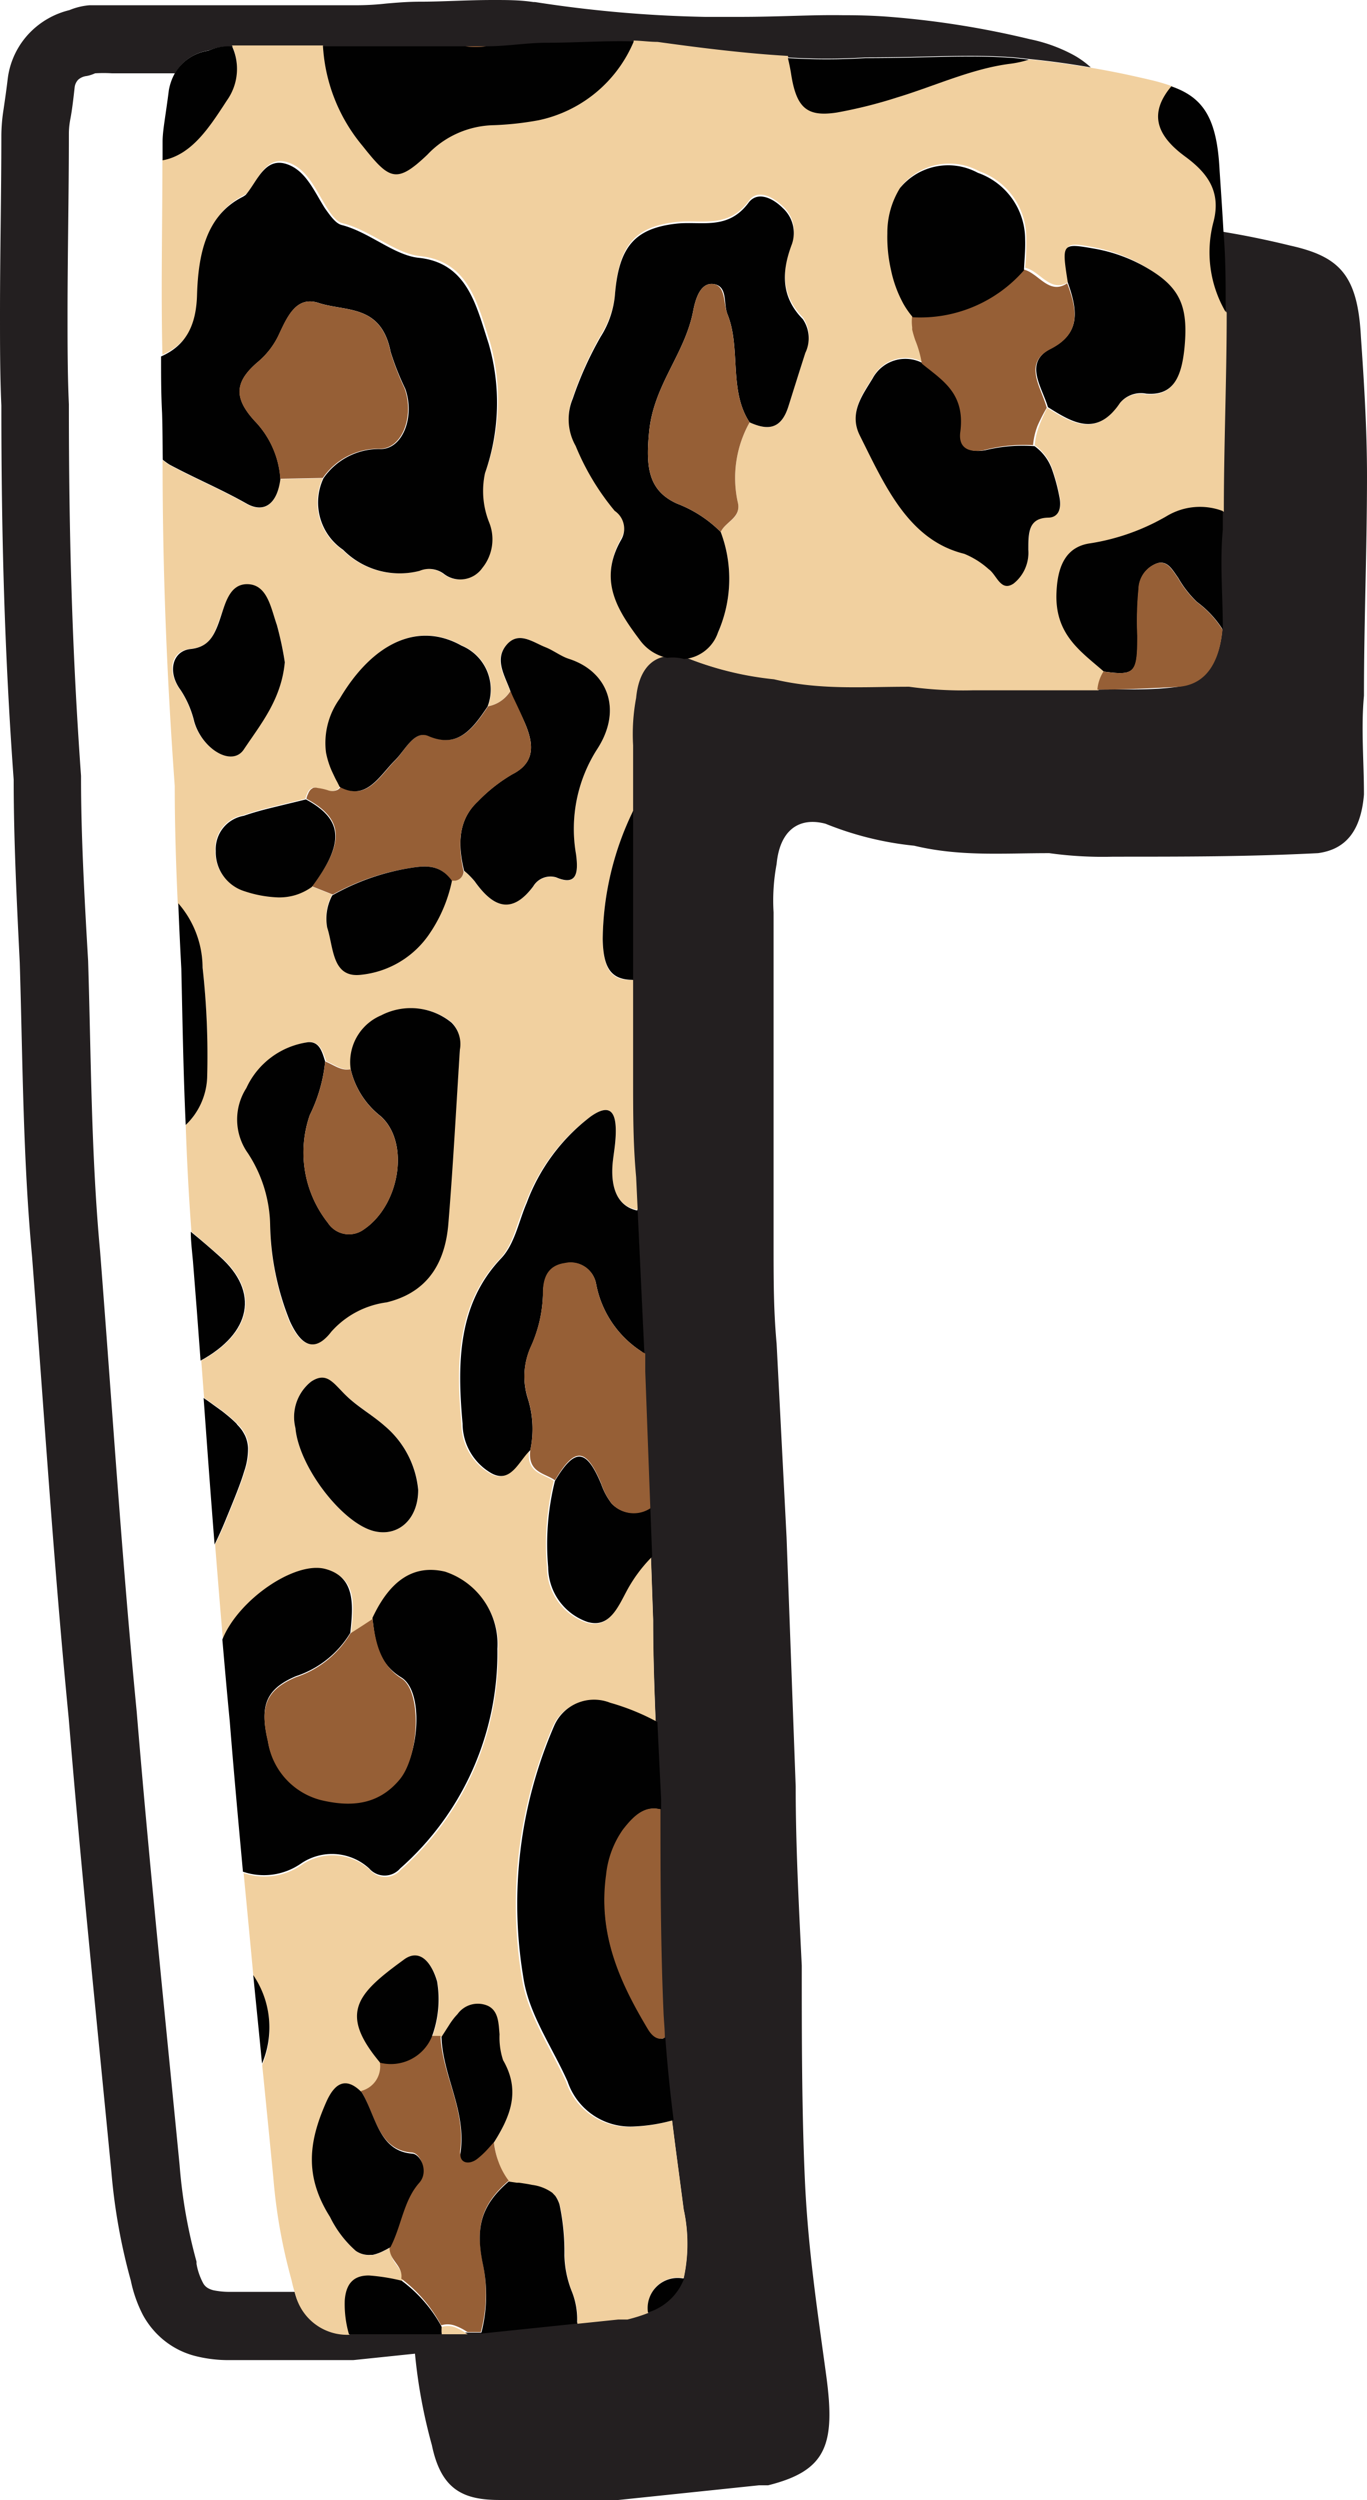
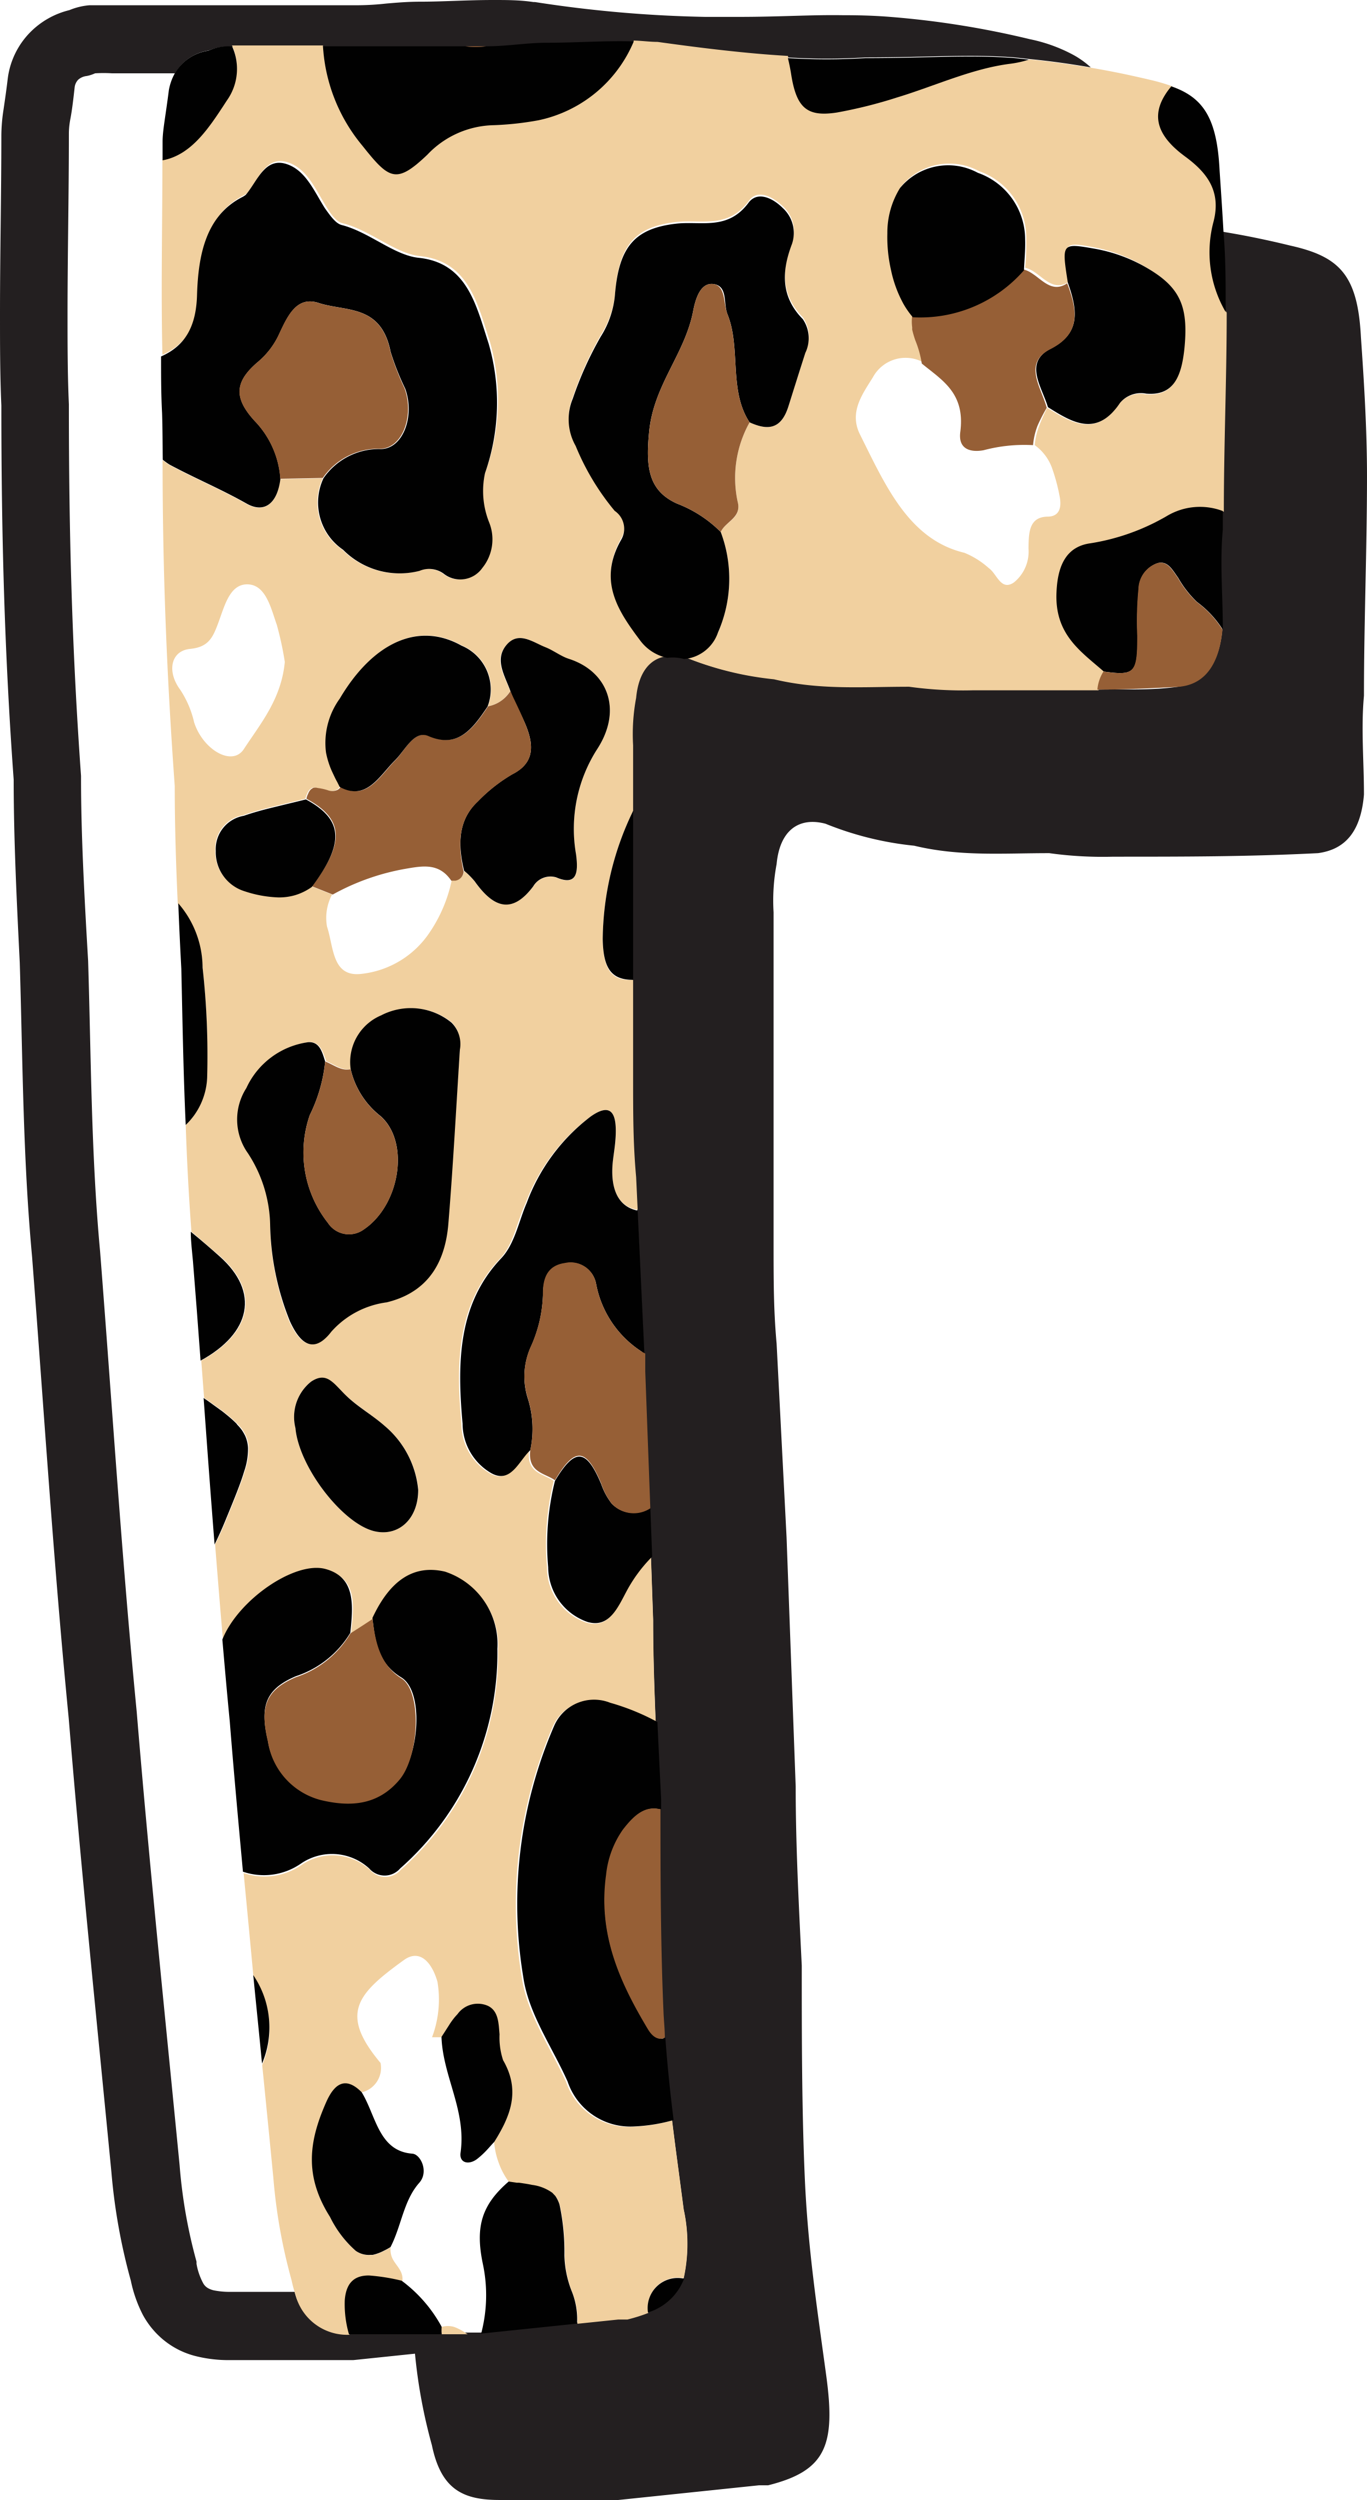
<svg xmlns="http://www.w3.org/2000/svg" viewBox="0 0 80.97 147.98">
  <g id="Layer_2" data-name="Layer 2">
    <g id="Layer_1-2" data-name="Layer 1">
      <path d="M.81,46.15c0,3.51.18,7.18.36,10.83.18,5.79.18,11.46.73,17.41h0c.72,9.29,1.26,18,2.17,27.32.73,8.9,1.63,17.57,2.53,26.88h0A35,35,0,0,0,7.75,135h0a7.89,7.89,0,0,0,.7,2,5,5,0,0,0,1,1.3,4.87,4.87,0,0,0,2.05,1.14,8,8,0,0,0,2.16.26h7.27l3.65-.38a31.37,31.37,0,0,0,1,5.41c.54,2.6,1.81,3.25,4,3.25h7.05l8.33-.87h.54c3.44-.86,4-2.38,3.44-6.49s-1.09-7.59-1.27-11.7-.18-8.45-.18-12.57c-.18-3.68-.36-7.15-.36-10.61L46.59,91,46,79.53c-.18-2-.18-3.69-.18-6.07V54A11.65,11.65,0,0,1,46,51.15c.18-1.95,1.27-2.82,2.9-2.39a19.06,19.06,0,0,0,5.25,1.3c2.71.65,5.24.44,8,.44a23,23,0,0,0,3.8.21c4.16,0,8,0,12.12-.21,1.63-.22,2.54-1.3,2.72-3.47,0-2-.18-3.9,0-5.85,0-4.33.18-8.66.18-13,0-2.81-.18-5.63-.36-8.23-.19-3.68-1.27-4.76-4.17-5.41-1.35-.33-2.66-.6-4-.82.08,1.52.13,3.07.13,4.62v.13c0,3.92-.14,7.85-.17,11.78,0,.36,0,.73,0,1.09-.18,1.95,0,3.9,0,5.85v.08c-.2,2.11-1.1,3.17-2.7,3.39s-3.17.12-4.71.16c-2.45,0-4.87,0-7.42,0a23.13,23.13,0,0,1-3.8-.21c-2.71,0-5.24.21-8-.44a19.06,19.06,0,0,1-5.25-1.3H40.5a2.53,2.53,0,0,0-1-.07c-1,.12-1.71,1-1.85,2.47a11.6,11.6,0,0,0-.18,2.81v19.5c0,2.38,0,4.11.18,6.06l.09,1.93.4,8.49,0,1.07.3,8.09.11,2.9.13,3.74c0,2,.07,4,.15,6.06.07,1.49.14,3,.22,4.55v.62c0,3.93,0,8,.18,12,0,.52,0,1,.08,1.53.12,1.68.29,3.28.49,4.88s.45,3.43.69,5.28a9.53,9.53,0,0,1,0,4.06,3.34,3.34,0,0,1-2.14,2,10.12,10.12,0,0,1-1.24.39h-.55l-2.41.25-5.68.59-.23,0H21.21l-.54,0a3.16,3.16,0,0,1-3.22-2.41H13.66a4.72,4.72,0,0,1-1-.09,1.2,1.2,0,0,1-.34-.13.75.75,0,0,1-.29-.3,3.76,3.76,0,0,1-.39-1.14l0-.13a30.17,30.17,0,0,1-1-5.69v0c-.91-9.33-1.81-18-2.54-26.83v0c-.9-9.28-1.44-17.93-2.17-27.26v0c-.53-5.73-.53-11.32-.71-17.21v0C5,53.12,4.8,49.47,4.8,46.07v-.14C4.26,38.4,4.08,31.53,4.08,24v-.07C4,22.13,4,20.37,4,18.62c0-3.52.08-7,.08-10.67,0-.14,0-.45.09-.92S4.33,6,4.42,5.19a.79.79,0,0,1,.2-.46.89.89,0,0,1,.51-.23,2.09,2.09,0,0,0,.5-.16,8.15,8.15,0,0,1,1,0h3.74a2.76,2.76,0,0,1,2-1.35,2.8,2.8,0,0,1,1.39-.21H28.81c1.27,0,2.35-.21,3.62-.21,1.71,0,3.41-.13,5.11-.08.47,0,.94,0,1.41.08,2.69.38,5.31.69,7.72.83a37.1,37.1,0,0,0,4.58,0c3.8,0,6.15-.21,8.87,0l.82.09c1.24.12,2.45.29,3.67.5a5.28,5.28,0,0,0-1.09-.77A9.38,9.38,0,0,0,61,2.32h0A53,53,0,0,0,52.73,1c-1-.08-1.9-.1-2.82-.1C48.05.87,46.18,1,43.7,1h-.13C43,1,42.42,1,41.79,1A74.53,74.53,0,0,1,31.68.12h-.09C30.78,0,30,0,29.22,0c-1.53,0-3,.1-4.34.1-.75,0-1.41.06-2,.11a16,16,0,0,1-1.63.1H6.6c-.45,0-.85,0-1.29,0a3.91,3.91,0,0,0-1.2.29A4.87,4.87,0,0,0,1.8,1.9,4.75,4.75,0,0,0,.46,4.64v0C.37,5.4.28,6,.21,6.48A10.29,10.29,0,0,0,.08,8C.08,11.53,0,15,0,18.62,0,20.39,0,22.18.08,24,.08,31.58.26,38.55.81,46.15Z" fill="#231f20" />
      <path d="M18.39,46.76a.7.7,0,0,0-.17.27h0A.7.7,0,0,1,18.39,46.76Z" fill="#231f20" />
      <path d="M59.87,3.72c-2.28.33-4.49,1.37-6.74,2a27.65,27.65,0,0,1-3.56.89c-1.8.28-2.41-.29-2.72-2.42-.05-.3-.11-.59-.18-.88-2.41-.14-5-.45-7.72-.83-.47,0-.94-.07-1.41-.08a7.87,7.87,0,0,1-5.65,4.67,18.35,18.35,0,0,1-2.65.29,5.56,5.56,0,0,0-3.93,1.75c-1.82,1.75-2.25,1.48-3.84-.53a10.12,10.12,0,0,1-2.34-5.89H13.74a3.21,3.21,0,0,1-.3,3.18c-1,1.54-2.07,3.24-3.82,3.56,0,3.9-.09,7.7,0,11.57,1.38-.61,2.07-1.7,2.13-3.61.07-2.44.54-4.76,2.73-5.85l.15-.1c.7-.86,1.14-2.29,2.48-1.81,1.09.39,1.58,1.58,2.21,2.59.25.41.6.93,1,1,1.62.41,3.1,1.79,4.56,1.94,2.89.3,3.41,2.84,4.14,5.07A12.58,12.58,0,0,1,28.73,28a5,5,0,0,0,.19,2.89,2.69,2.69,0,0,1-.4,2.74,1.59,1.59,0,0,1-2.29.32,1.46,1.46,0,0,0-1.42-.16,4.72,4.72,0,0,1-4.53-1.25,3.38,3.38,0,0,1-1.16-4.23l-2.52.05c-.17,1.45-.94,2.06-2,1.47-1.5-.85-3.06-1.5-4.57-2.31a3.69,3.69,0,0,1-.4-.29c0,6.51.24,12.65.72,19.29,0,2.25.07,4.6.18,7A5.84,5.84,0,0,1,12,57.28a47.13,47.13,0,0,1,.26,6.51A4.1,4.1,0,0,1,11,66.59c.07,2.1.18,4.2.34,6.32.58.48,1.16,1,1.72,1.47,2.36,2.1,1.85,4.52-1.14,6.16h0c.06.74.11,1.47.17,2.2l.29.2.83.6.25.2q.33.27.57.51l.07.07a2.69,2.69,0,0,1,.27.32,2.79,2.79,0,0,1,.19.33,2,2,0,0,1,.17.72,4.09,4.09,0,0,1-.23,1.39c-.22.74-.6,1.66-1.11,2.9-.21.52-.43,1-.65,1.43.15,1.88.3,3.78.47,5.69.94-2.36,4.2-4.69,6.1-4.18s1.65,2.15,1.48,3.78c.44-.28.88-.56,1.31-.85,1.06-2.27,2.47-3.17,4.3-2.74a4.52,4.52,0,0,1,3.1,4.57,17,17,0,0,1-5.76,13,1.21,1.21,0,0,1-1.83,0,3.26,3.26,0,0,0-4.06-.28,3.85,3.85,0,0,1-3.42.47q.29,3,.58,6.12a5.49,5.49,0,0,1,.52,5.24q.33,3.28.66,6.67a32.31,32.31,0,0,0,1.08,6.07,7.44,7.44,0,0,0,.22.82,3.16,3.16,0,0,0,3.22,2.41,6.4,6.4,0,0,1-.25-2c.08-1.13.65-1.49,1.43-1.48a11.86,11.86,0,0,1,1.94.31c.08-.52-.28-.84-.51-1.21a1.2,1.2,0,0,1-.18-.5,1.06,1.06,0,0,1,0-.3h0a3.78,3.78,0,0,1-.38.21,2.79,2.79,0,0,1-.67.25l-.12,0a1.34,1.34,0,0,1-.89-.24,6.43,6.43,0,0,1-1.52-2c-1.54-2.43-1.23-4.47-.25-6.75.47-1.09,1.16-1.6,2.12-.64a1.49,1.49,0,0,0,1.11-1.74c-2.46-2.93-1.38-4.09,1.37-6.08.94-.69,1.66.1,2,1.27a6.34,6.34,0,0,1-.32,3.29h.55l.45-.7a4,4,0,0,1,.5-.65,1.48,1.48,0,0,1,1.82-.48c.61.31.61,1,.67,1.68a4.26,4.26,0,0,0,.21,1.53c1.06,1.84.41,3.34-.52,4.83a4.56,4.56,0,0,0,.28,1.25,4.31,4.31,0,0,0,.52,1l.08.11.48.07.13,0c.29,0,.55.08.78.13a2.59,2.59,0,0,1,1.2.47l.17.18a2,2,0,0,1,.25.51,13.54,13.54,0,0,1,.29,3,6.14,6.14,0,0,0,.42,2.1,4.44,4.44,0,0,1,.33,1.93l2.41-.25h.55a10.12,10.12,0,0,0,1.24-.39,1.78,1.78,0,0,1,2.1-2.06h0a9.53,9.53,0,0,0,0-4.06c-.24-1.85-.48-3.57-.69-5.28a10.21,10.21,0,0,1-2.34.38,3.92,3.92,0,0,1-3.94-2.66c-.91-2-2.3-4-2.62-6.15a26.48,26.48,0,0,1,1.86-14.94,2.58,2.58,0,0,1,3.27-1.3,13.58,13.58,0,0,1,2.8,1.14c-.08-2-.15-4.06-.15-6.06l-.13-3.74a8.71,8.71,0,0,0-1.54,2.09c-.52,1-1,2.16-2.31,1.77a3.45,3.45,0,0,1-2.31-3.27,15.43,15.43,0,0,1,.4-5.11c-.62-.44-1.62-.45-1.46-1.8-.69.65-1.15,2-2.31,1.36a3.4,3.4,0,0,1-1.7-2.93c-.33-3.65-.27-7.1,2.29-9.79.8-.85,1-2.17,1.51-3.28A11.39,11.39,0,0,1,35,66.08c1.12-.78,1.52-.3,1.47,1.08,0,.53-.11,1-.17,1.58-.18,1.7.36,2.7,1.47,2.87l-.09-1.93c-.18-2-.18-3.68-.18-6.06V58c-1.27.08-1.77-.6-1.8-2.39A17.73,17.73,0,0,1,37.5,48V44.12a11.6,11.6,0,0,1,.18-2.81c.14-1.5.81-2.35,1.85-2.47a2.69,2.69,0,0,1-1.58-1c-1.29-1.67-2.56-3.48-1.14-6a1.28,1.28,0,0,0-.39-1.7,14.7,14.7,0,0,1-2.31-3.84,3.19,3.19,0,0,1-.17-2.81,20.86,20.86,0,0,1,1.65-3.66,5.52,5.52,0,0,0,.85-2.54c.24-2.81,1.19-3.87,3.62-4.15,1.49-.17,3.07.43,4.31-1.27.5-.68,1.38-.25,2,.34a2,2,0,0,1,.55,2.13c-.64,1.68-.64,3.15.64,4.45a2,2,0,0,1,.15,2C47.36,22,47,23,46.7,24.05c-.45,1.44-1.32,1.4-2.3.95a6.74,6.74,0,0,0-.71,4.69c.26,1-.71,1.16-1,1.8a7.87,7.87,0,0,1-.16,5.94,2.33,2.33,0,0,1-2,1.48h.07a19.06,19.06,0,0,0,5.25,1.3c2.72.65,5.25.44,8,.44a23.13,23.13,0,0,0,3.8.21c2.55,0,5,0,7.42,0a2.37,2.37,0,0,1,.37-1.07c-1.37-1.2-2.93-2.2-2.8-4.72.08-1.6.62-2.68,2-2.87a13,13,0,0,0,4.56-1.63,3.82,3.82,0,0,1,3.29-.28c0-3.93.17-7.86.17-11.78a7,7,0,0,1-.72-5.35c.48-1.82-.45-2.95-1.69-3.86-1.82-1.34-2.07-2.64-.81-4.19a11.3,11.3,0,0,0-1.3-.38c-1.18-.28-2.33-.52-3.47-.71s-2.43-.38-3.67-.5A6,6,0,0,1,59.87,3.72Zm-48.38,39a5.86,5.86,0,0,0-.82-1.9c-.8-1.08-.55-2.3.59-2.41s1.37-.72,1.72-1.68.67-2.19,1.72-2.14S16.05,36,16.4,37a19.48,19.48,0,0,1,.47,2.18c-.21,2.21-1.44,3.65-2.42,5.15C13.76,45.41,12,44.37,11.49,42.73ZM22.24,90.65c-1.88-.38-4.53-3.78-4.74-6.12a2.68,2.68,0,0,1,.93-2.75c.9-.59,1.39.16,2,.76S22,83.73,22.78,84.4a5.63,5.63,0,0,1,2,3.79C24.77,89.9,23.63,90.94,22.24,90.65Zm5-28.52C27,65.55,26.8,69,26.52,72.4,26.31,75,25,76.57,22.86,77.09a5.31,5.31,0,0,0-3.27,1.73c-1.06,1.35-1.86.7-2.46-.62A16.06,16.06,0,0,1,16,72.46a8,8,0,0,0-1.24-4.2,3.44,3.44,0,0,1-.1-3.86,4.74,4.74,0,0,1,3.67-2.72c.64,0,.79.58,1,1.14.5.2.95.58,1.51.46a3,3,0,0,1,1.81-3.18,3.81,3.81,0,0,1,4.12.43A1.79,1.79,0,0,1,27.2,62.13ZM35.4,44.3a8.74,8.74,0,0,0-1.28,6.28c.14,1.05.07,1.9-1.18,1.36a1.19,1.19,0,0,0-1.36.54c-1.28,1.66-2.38,1.22-3.46-.3a4.69,4.69,0,0,0-.63-.63.58.58,0,0,1-.49.54l-.24,0a8.64,8.64,0,0,1-1.31,3.1,5.58,5.58,0,0,1-4.08,2.46c-1.71.18-1.6-1.6-2-2.8a2.93,2.93,0,0,1,.3-1.9l-1.23-.49a3.33,3.33,0,0,1-1,.49,3.37,3.37,0,0,1-1,.13,7.11,7.11,0,0,1-2-.37,2.42,2.42,0,0,1-1.69-2.38,2,2,0,0,1,1.66-2.08c.6-.21,1.21-.37,1.83-.52l1.85-.45a1,1,0,0,1,.1-.29.7.7,0,0,1,.17-.27l.12-.08a.47.47,0,0,1,.26,0,3.4,3.4,0,0,1,.6.13.77.77,0,0,0,.56,0,.46.46,0,0,0,.22-.2L20,46.29c-.13-.23-.23-.46-.33-.67a5,5,0,0,1-.34-1.09,4.47,4.47,0,0,1,.81-3.18c2-3.38,4.7-4.56,7.22-3.14a2.81,2.81,0,0,1,1.54,3.6,2,2,0,0,0,1.32-.9c-.31-.88-1-1.81-.24-2.71s1.57-.17,2.34.13c.47.19.9.53,1.37.68C36,39.74,36.87,42,35.4,44.3ZM70.11,20.72c-.18,1.64-.64,2.76-2.26,2.62a1.61,1.61,0,0,0-1.55.55c-1.37,2-2.81,1.17-4.27.25a9.88,9.88,0,0,0-.47,1.05,4.09,4.09,0,0,0-.27,1.16,2.87,2.87,0,0,1,1,1.29,10.76,10.76,0,0,1,.46,1.67c.16.73,0,1.25-.66,1.27-1.14,0-1.16.93-1.17,1.9a2.34,2.34,0,0,1-.87,2c-.77.52-1-.52-1.48-.85a4.94,4.94,0,0,0-1.45-.91c-3.29-.78-4.68-4-6.18-7-.67-1.34.17-2.42.77-3.4a2.2,2.2,0,0,1,3-.86,6.26,6.26,0,0,0-.39-1.39,6.32,6.32,0,0,1-.18-.62l0-.14a2.54,2.54,0,0,1,0-.68,5,5,0,0,1-.55-.78,7.17,7.17,0,0,1-.74-2,8.7,8.7,0,0,1-.22-2.14,5,5,0,0,1,.75-2.68,3.69,3.69,0,0,1,4.61-.9,4.18,4.18,0,0,1,2.8,3.94c0,.59,0,1.18-.07,1.78.89.18,1.51,1.55,2.6.82-.36-2.39-.35-2.38,1.63-2A9.34,9.34,0,0,1,68.17,16C70,17.13,70.39,18.31,70.11,20.72Z" fill="#f1d09f" />
      <path d="M26.91,137.74a1.3,1.3,0,0,0-.76,0h0a3.05,3.05,0,0,0,0,.43h1.55l-.11-.07A3.12,3.12,0,0,0,26.91,137.74Z" fill="#f1d09f" />
      <path d="M21.47,8.63c1.59,2,2,2.28,3.84.53a5.56,5.56,0,0,1,3.93-1.75,18.35,18.35,0,0,0,2.65-.29,7.87,7.87,0,0,0,5.65-4.67c-1.7-.05-3.4.08-5.11.08-1.27,0-2.35.21-3.62.21h0a4.22,4.22,0,0,1-1.23,0H19.13A10.12,10.12,0,0,0,21.47,8.63Z" fill="#010101" />
      <path d="M49.57,6.66a27.65,27.65,0,0,0,3.56-.89c2.25-.68,4.46-1.72,6.74-2a6,6,0,0,0,1.07-.24l-.82-.09c-2.72-.21-5.07,0-8.87,0a37.1,37.1,0,0,1-4.58,0c.07.29.13.58.18.88C47.16,6.37,47.77,6.94,49.57,6.66Z" fill="#010101" />
      <path d="M70.19,9.26c1.24.91,2.17,2,1.69,3.86a7,7,0,0,0,.72,5.35v-.13c0-1.55,0-3.1-.13-4.62-.07-1.23-.15-2.44-.23-3.61-.15-3.07-.93-4.33-2.86-5C68.12,6.62,68.37,7.92,70.19,9.26Z" fill="#010101" />
      <path d="M38.38,136.88a3.34,3.34,0,0,0,2.14-2h0A1.78,1.78,0,0,0,38.38,136.88Z" fill="#010101" />
      <path d="M9.64,27.21a3.69,3.69,0,0,0,.4.29c1.51.81,3.07,1.46,4.57,2.31,1.05.59,1.82,0,2-1.47a5.45,5.45,0,0,0-1.51-3.41c-1.27-1.38-1.2-2.33.17-3.5a4.71,4.71,0,0,0,1.23-1.58c.52-1.11,1.05-2.35,2.37-1.92,1.61.53,3.71.06,4.27,2.9A15.63,15.63,0,0,0,24,23c.6,1.64-.14,3.66-1.54,3.58a4,4,0,0,0-3.3,1.73,3.38,3.38,0,0,0,1.16,4.23,4.72,4.72,0,0,0,4.53,1.25,1.46,1.46,0,0,1,1.42.16,1.59,1.59,0,0,0,2.29-.32,2.69,2.69,0,0,0,.4-2.74A5,5,0,0,1,28.73,28a12.58,12.58,0,0,0,.21-7.67c-.73-2.23-1.25-4.77-4.14-5.07-1.46-.15-2.94-1.53-4.56-1.94-.37-.09-.72-.61-1-1-.63-1-1.12-2.2-2.21-2.59-1.34-.48-1.78,1-2.48,1.81l-.15.1c-2.19,1.09-2.66,3.41-2.73,5.85-.06,1.91-.75,3-2.13,3.61,0,1.11,0,2.22.06,3.35C9.63,25.35,9.63,26.28,9.64,27.21Z" fill="#010101" />
      <path d="M32.84,102.12A26.48,26.48,0,0,0,31,117.06c.32,2.16,1.71,4.11,2.62,6.15a3.92,3.92,0,0,0,3.94,2.66,10.21,10.21,0,0,0,2.34-.38c-.2-1.6-.37-3.2-.49-4.88-.33.16-.69,0-1-.49-1.63-2.72-3-5.59-2.48-9.15a5.63,5.63,0,0,1,1-2.68c.57-.73,1.22-1.41,2.15-1.19l.08,0v-.62c-.08-1.55-.15-3.06-.22-4.55a13.58,13.58,0,0,0-2.8-1.14A2.58,2.58,0,0,0,32.84,102.12Z" fill="#010101" />
      <path d="M36.23,89a4,4,0,0,1-.62-1.15c-.89-2.12-1.56-2.16-2.74-.19a15.43,15.43,0,0,0-.4,5.11A3.45,3.45,0,0,0,34.78,96c1.27.39,1.79-.79,2.31-1.77a8.71,8.71,0,0,1,1.54-2.09l-.11-2.9A1.78,1.78,0,0,1,36.23,89Z" fill="#010101" />
      <path d="M36.3,68.74c.06-.53.15-1,.17-1.58.05-1.38-.35-1.86-1.47-1.08a11.39,11.39,0,0,0-3.8,5.12c-.48,1.11-.71,2.43-1.51,3.28-2.56,2.69-2.62,6.14-2.29,9.79a3.4,3.4,0,0,0,1.7,2.93c1.16.64,1.62-.71,2.31-1.36a6,6,0,0,0-.16-3.1,4.27,4.27,0,0,1,.21-3.06,8.05,8.05,0,0,0,.7-3c0-1.05.34-1.76,1.3-1.9A1.53,1.53,0,0,1,35.31,76,6.11,6.11,0,0,0,38,80l.17.15-.4-8.49C36.66,71.44,36.12,70.44,36.3,68.74Z" fill="#010101" />
      <path d="M13.35,90c.51-1.24.89-2.16,1.11-2.9a4.09,4.09,0,0,0,.23-1.39,2,2,0,0,0-.17-.72,2.79,2.79,0,0,0-.19-.33,2.69,2.69,0,0,0-.27-.32L14,84.26q-.24-.24-.57-.51l-.25-.2-.83-.6-.29-.2c.21,2.9.42,5.78.65,8.67C12.92,91,13.14,90.51,13.35,90Z" fill="#010101" />
      <path d="M14.39,110.79a3.85,3.85,0,0,0,3.42-.47,3.26,3.26,0,0,1,4.06.28,1.21,1.21,0,0,0,1.83,0,17,17,0,0,0,5.76-13,4.52,4.52,0,0,0-3.1-4.57c-1.83-.43-3.24.47-4.3,2.74.16,1.45.36,2.7,1.71,3.52s1.06,4.58-.12,6c-1.31,1.56-3,1.6-4.66,1.2a4.25,4.25,0,0,1-3.12-3.45c-.5-2.08-.12-3.06,1.65-3.82a5.91,5.91,0,0,0,3.23-2.57c.17-1.63.32-3.3-1.48-3.78s-5.16,1.82-6.1,4.18c.14,1.6.28,3.21.44,4.85C13.85,104.92,14.12,107.85,14.39,110.79Z" fill="#010101" />
      <path d="M42.53,37.43a7.87,7.87,0,0,0,.16-5.94,7.37,7.37,0,0,0-2.59-1.68c-1.7-.77-1.86-2.15-1.65-4.27.28-2.79,2.12-4.58,2.61-7.15.14-.72.44-1.72,1.25-1.57s.53,1.16.78,1.78c.81,2,.06,4.51,1.31,6.4,1,.45,1.85.49,2.3-.95.33-1.05.66-2.1,1-3.16a2,2,0,0,0-.15-2c-1.28-1.3-1.28-2.77-.64-4.45a2,2,0,0,0-.55-2.13c-.59-.59-1.47-1-2-.34-1.24,1.7-2.82,1.1-4.31,1.27-2.43.28-3.38,1.34-3.62,4.15a5.52,5.52,0,0,1-.85,2.54,20.86,20.86,0,0,0-1.65,3.66,3.19,3.19,0,0,0,.17,2.81,14.7,14.7,0,0,0,2.31,3.84,1.28,1.28,0,0,1,.39,1.7c-1.42,2.47-.15,4.28,1.14,6a2.69,2.69,0,0,0,1.58,1,2.53,2.53,0,0,1,1,.07A2.33,2.33,0,0,0,42.53,37.43Z" fill="#010101" />
      <path d="M69.14,30.53a13,13,0,0,1-4.56,1.63c-1.39.19-1.93,1.27-2,2.87-.13,2.52,1.43,3.52,2.8,4.72,1.85.26,2,.08,2-2.12a19.5,19.5,0,0,1,.07-2.76,1.66,1.66,0,0,1,1.13-1.54c.6-.15.87.41,1.2.86a6.29,6.29,0,0,0,1.12,1.44,6.05,6.05,0,0,1,1.53,1.64v-.08c0-1.95-.18-3.9,0-5.85,0-.36,0-.73,0-1.09A3.82,3.82,0,0,0,69.14,30.53Z" fill="#010101" />
      <path d="M22.58,60.1a3,3,0,0,0-1.81,3.18,4.94,4.94,0,0,0,1.78,2.79c1.74,1.55,1.14,5.26-1,6.7a1.49,1.49,0,0,1-2.13-.39A6.72,6.72,0,0,1,18.35,66a9.21,9.21,0,0,0,.91-3.17c-.18-.56-.33-1.18-1-1.14a4.74,4.74,0,0,0-3.67,2.72,3.44,3.44,0,0,0,.1,3.86A8,8,0,0,1,16,72.46a16.06,16.06,0,0,0,1.17,5.74c.6,1.32,1.4,2,2.46.62a5.31,5.31,0,0,1,3.27-1.73c2.15-.52,3.45-2,3.66-4.69.28-3.42.46-6.85.68-10.27a1.79,1.79,0,0,0-.5-1.6A3.81,3.81,0,0,0,22.58,60.1Z" fill="#010101" />
      <path d="M11,66.59a4.1,4.1,0,0,0,1.27-2.8A47.13,47.13,0,0,0,12,57.28a5.84,5.84,0,0,0-1.44-3.81c.05,1.29.11,2.57.18,3.87C10.81,60.46,10.86,63.53,11,66.59Z" fill="#010101" />
      <path d="M37.5,58V48a17.73,17.73,0,0,0-1.8,7.58C35.73,57.35,36.23,58,37.5,58Z" fill="#010101" />
      <path d="M15,116.91c.17,1.73.35,3.47.52,5.24A5.49,5.49,0,0,0,15,116.91Z" fill="#010101" />
      <path d="M9.63,8.38c0,.37,0,.74,0,1.11,1.75-.32,2.8-2,3.82-3.56a3.21,3.21,0,0,0,.3-3.18A2.8,2.8,0,0,0,12.35,3a2.76,2.76,0,0,0-2,1.35,3.14,3.14,0,0,0-.35,1C9.81,6.86,9.63,7.73,9.63,8.38Z" fill="#010101" />
      <path d="M28.79,2.74H27.56A4.22,4.22,0,0,0,28.79,2.74Z" fill="#965f36" />
-       <path d="M58.36,26.65c-.71.13-1.52,0-1.38-1.08.3-2.3-1.06-3.08-2.28-4.05a2.2,2.2,0,0,0-3,.86c-.6,1-1.44,2.06-.77,3.4,1.5,3,2.89,6.19,6.18,7a4.94,4.94,0,0,1,1.45.91c.48.33.71,1.37,1.48.85a2.34,2.34,0,0,0,.87-2c0-1,0-1.87,1.17-1.9.62,0,.82-.54.66-1.27a10.76,10.76,0,0,0-.46-1.67,2.87,2.87,0,0,0-1-1.29A9.37,9.37,0,0,0,58.36,26.65Z" fill="#010101" />
      <path d="M35.31,76a1.53,1.53,0,0,0-1.85-1.24c-1,.14-1.33.85-1.3,1.9a8.05,8.05,0,0,1-.7,3,4.27,4.27,0,0,0-.21,3.06,6,6,0,0,1,.16,3.1c-.16,1.35.84,1.36,1.46,1.8,1.18-2,1.85-1.93,2.74.19A4,4,0,0,0,36.23,89a1.78,1.78,0,0,0,2.29.28l-.3-8.09,0-1.07L38,80A6.11,6.11,0,0,1,35.31,76Z" fill="#965f36" />
      <path d="M33.7,39c-.47-.15-.9-.49-1.37-.68-.77-.3-1.62-1-2.34-.13s-.07,1.83.24,2.71.72,1.47,1,2.25c.44,1.2.27,2.09-.87,2.67a9.48,9.48,0,0,0-2.06,1.62c-1.17,1.09-1.19,2.55-.81,4.1a4.69,4.69,0,0,1,.63.63c1.08,1.52,2.18,2,3.46.3a1.19,1.19,0,0,1,1.36-.54c1.25.54,1.32-.31,1.18-1.36A8.74,8.74,0,0,1,35.4,44.3C36.87,42,36,39.74,33.7,39Z" fill="#010101" />
      <path d="M70.88,35.63a6.29,6.29,0,0,1-1.12-1.44c-.33-.45-.6-1-1.2-.86a1.66,1.66,0,0,0-1.13,1.54,19.5,19.5,0,0,0-.07,2.76c0,2.2-.14,2.38-2,2.12A2.37,2.37,0,0,0,65,40.82c1.54,0,3.1-.08,4.71-.16s2.5-1.28,2.7-3.39A6.05,6.05,0,0,0,70.88,35.63Z" fill="#965f36" />
      <path d="M11.88,80.54h0c3-1.64,3.5-4.06,1.14-6.16-.56-.5-1.14-1-1.72-1.47,0,.59.08,1.17.13,1.76C11.59,76.65,11.74,78.6,11.88,80.54Z" fill="#010101" />
-       <path d="M28.61,134c-.47-2.24-.08-3.54,1.52-4.92h0l-.08-.11a4.31,4.31,0,0,1-.52-1,4.56,4.56,0,0,1-.28-1.25c-.33.33-.66.69-1,1s-1,.27-1-.36c.35-2.5-1.05-4.51-1.16-6.85h-.55a2.63,2.63,0,0,1-3.05,1.52,1.49,1.49,0,0,1-1.11,1.74c.86,1.37,1,3.49,3,3.64.49,0,1,1.07.41,1.73-.93,1-1,2.55-1.71,3.73h0a1.06,1.06,0,0,0,0,.3,1.2,1.2,0,0,0,.18.5c.23.37.59.69.51,1.21a8.35,8.35,0,0,1,2.36,2.76,1.3,1.3,0,0,1,.76,0,3.12,3.12,0,0,1,.69.33l.11.07h.56l.23,0A8.92,8.92,0,0,0,28.61,134Z" fill="#965f36" />
      <path d="M28.3,47.45a9.48,9.48,0,0,1,2.06-1.62c1.14-.58,1.31-1.47.87-2.67-.28-.78-.66-1.5-1-2.25a2,2,0,0,1-1.32.9c-.89,1.33-1.76,2.49-3.48,1.76-.89-.39-1.41.8-2,1.42-.94.94-1.69,2.45-3.25,1.58a.46.46,0,0,1-.22.2.77.77,0,0,1-.56,0,3.4,3.4,0,0,0-.6-.13.47.47,0,0,0-.26,0l-.12.08a.7.7,0,0,0-.17.27,1,1,0,0,0-.1.29c2.21,1.19,2.3,2.57.33,5.18l1.23.49A13.77,13.77,0,0,1,24,51.43c1-.17,2-.38,2.73.7l.24,0a.58.58,0,0,0,.49-.54C27.11,50,27.13,48.54,28.3,47.45Z" fill="#965f36" />
      <path d="M22.42,26.56c1.4.08,2.14-1.94,1.54-3.58a15.63,15.63,0,0,1-.83-2.15c-.56-2.84-2.66-2.37-4.27-2.9-1.32-.43-1.85.81-2.37,1.92a4.71,4.71,0,0,1-1.23,1.58c-1.37,1.17-1.44,2.12-.17,3.5a5.45,5.45,0,0,1,1.51,3.41l2.52-.05A4,4,0,0,1,22.42,26.56Z" fill="#965f36" />
      <path d="M36.9,108.29a5.63,5.63,0,0,0-1,2.68c-.5,3.56.85,6.43,2.48,9.15.32.53.68.65,1,.49,0-.5-.06-1-.08-1.53-.17-3.92-.18-8-.18-12l-.08,0C38.12,106.88,37.47,107.56,36.9,108.29Z" fill="#965f36" />
      <path d="M17.52,99.28c-1.77.76-2.15,1.74-1.65,3.82A4.25,4.25,0,0,0,19,106.55c1.67.4,3.35.36,4.66-1.2,1.18-1.39,1.34-5.23.12-6s-1.55-2.07-1.71-3.52c-.43.29-.87.57-1.31.85A5.91,5.91,0,0,1,17.52,99.28Z" fill="#965f36" />
      <path d="M68.17,16a9.34,9.34,0,0,0-3.29-1.27c-2-.35-2-.36-1.63,2,.59,1.65.76,3-1,3.9-1.64.83-.53,2.27-.18,3.47,1.46.92,2.9,1.79,4.27-.25a1.61,1.61,0,0,1,1.55-.55c1.62.14,2.08-1,2.26-2.62C70.39,18.31,70,17.13,68.17,16Z" fill="#010101" />
      <path d="M62.21,20.67c1.8-.91,1.63-2.25,1-3.9-1.09.73-1.71-.64-2.6-.82a8.15,8.15,0,0,1-6.58,2.74,2.54,2.54,0,0,0,0,.68l0,.14a6.32,6.32,0,0,0,.18.62,6.26,6.26,0,0,1,.39,1.39c1.22,1,2.58,1.75,2.28,4.05-.14,1.07.67,1.21,1.38,1.08a9.37,9.37,0,0,1,2.93-.3,4.09,4.09,0,0,1,.27-1.16A9.88,9.88,0,0,1,62,24.14C61.68,22.94,60.57,21.5,62.21,20.67Z" fill="#965f36" />
      <path d="M60.72,14.17a4.18,4.18,0,0,0-2.8-3.94,3.69,3.69,0,0,0-4.61.9,5,5,0,0,0-.75,2.68A8.7,8.7,0,0,0,52.78,16a7.17,7.17,0,0,0,.74,2,5,5,0,0,0,.55.78A8.15,8.15,0,0,0,60.65,16C60.68,15.35,60.74,14.76,60.72,14.17Z" fill="#010101" />
      <path d="M33.85,135.59a6.14,6.14,0,0,1-.42-2.1,13.54,13.54,0,0,0-.29-3,2,2,0,0,0-.25-.51l-.17-.18a2.59,2.59,0,0,0-1.2-.47c-.23-.05-.49-.09-.78-.13l-.13,0-.48-.07h0c-1.6,1.38-2,2.68-1.52,4.92a8.92,8.92,0,0,1-.11,4.08l5.68-.59A4.44,4.44,0,0,0,33.85,135.59Z" fill="#010101" />
      <path d="M23.4,45c.62-.62,1.14-1.81,2-1.42,1.72.73,2.59-.43,3.48-1.76a2.81,2.81,0,0,0-1.54-3.6c-2.52-1.42-5.22-.24-7.22,3.14a4.47,4.47,0,0,0-.81,3.18,5,5,0,0,0,.34,1.09c.1.21.2.44.33.67l.14.28C21.71,47.44,22.46,45.93,23.4,45Z" fill="#010101" />
      <path d="M42.31,16.82c-.81-.15-1.11.85-1.25,1.57-.49,2.57-2.33,4.36-2.61,7.15-.21,2.12-.05,3.5,1.65,4.27a7.37,7.37,0,0,1,2.59,1.68c.29-.64,1.26-.84,1-1.8A6.74,6.74,0,0,1,44.4,25c-1.25-1.89-.5-4.36-1.31-6.4C42.84,18,43,17,42.31,16.82Z" fill="#965f36" />
      <polygon points="11.88 80.55 11.89 80.54 11.88 80.54 11.88 80.55" fill="#965f36" />
      <path d="M24.83,129.21c.59-.66.08-1.7-.41-1.73-2-.15-2.15-2.27-3-3.64-1-1-1.65-.45-2.12.64-1,2.28-1.29,4.32.25,6.75a6.43,6.43,0,0,0,1.52,2,1.34,1.34,0,0,0,.89.24l.12,0a2.79,2.79,0,0,0,.67-.25,3.78,3.78,0,0,0,.38-.21C23.78,131.76,23.9,130.26,24.83,129.21Z" fill="#010101" />
      <path d="M22.78,84.4c-.76-.67-1.63-1.14-2.35-1.86s-1.1-1.35-2-.76a2.68,2.68,0,0,0-.93,2.75c.21,2.34,2.86,5.74,4.74,6.12,1.39.29,2.53-.75,2.53-2.46A5.63,5.63,0,0,0,22.78,84.4Z" fill="#010101" />
-       <path d="M14.45,44.35c1-1.5,2.21-2.94,2.42-5.15A19.48,19.48,0,0,0,16.4,37c-.35-1-.56-2.37-1.7-2.42S13.33,35.8,13,36.74s-.67,1.57-1.72,1.68-1.39,1.33-.59,2.41a5.86,5.86,0,0,1,.82,1.9C12,44.37,13.76,45.41,14.45,44.35Z" fill="#010101" />
      <path d="M18.35,66a6.72,6.72,0,0,0,1.07,6.39,1.49,1.49,0,0,0,2.13.39c2.14-1.44,2.74-5.15,1-6.7a4.94,4.94,0,0,1-1.78-2.79c-.56.12-1-.26-1.51-.46A9.21,9.21,0,0,1,18.35,66Z" fill="#965f36" />
      <path d="M26.15,137.71A8.35,8.35,0,0,0,23.79,135a11.86,11.86,0,0,0-1.94-.31c-.78,0-1.35.35-1.43,1.48a6.4,6.4,0,0,0,.25,2l.54,0h4.95a3.05,3.05,0,0,1,0-.43Z" fill="#010101" />
-       <path d="M24,51.43A13.77,13.77,0,0,0,19.68,53a2.93,2.93,0,0,0-.3,1.9c.39,1.2.28,3,2,2.8a5.58,5.58,0,0,0,4.08-2.46,8.64,8.64,0,0,0,1.31-3.1C26,51.05,25,51.26,24,51.43Z" fill="#010101" />
      <path d="M18.12,47.32l-1.85.45c-.62.15-1.23.31-1.83.52a2,2,0,0,0-1.66,2.08,2.42,2.42,0,0,0,1.69,2.38,7.11,7.11,0,0,0,2,.37,3.37,3.37,0,0,0,1-.13,3.33,3.33,0,0,0,1-.49C20.42,49.89,20.33,48.51,18.12,47.32Z" fill="#010101" />
      <path d="M27.28,127.42c-.09.63.51.75,1,.36s.68-.67,1-1c.93-1.49,1.58-3,.52-4.83a4.26,4.26,0,0,1-.21-1.53c-.06-.66-.06-1.37-.67-1.68a1.48,1.48,0,0,0-1.82.48,4,4,0,0,0-.5.65l-.45.7C26.23,122.91,27.63,124.92,27.28,127.42Z" fill="#010101" />
-       <path d="M25.57,120.58a6.34,6.34,0,0,0,.32-3.29c-.34-1.17-1.06-2-2-1.27-2.75,2-3.83,3.15-1.37,6.08A2.63,2.63,0,0,0,25.57,120.58Z" fill="#010101" />
    </g>
  </g>
</svg>